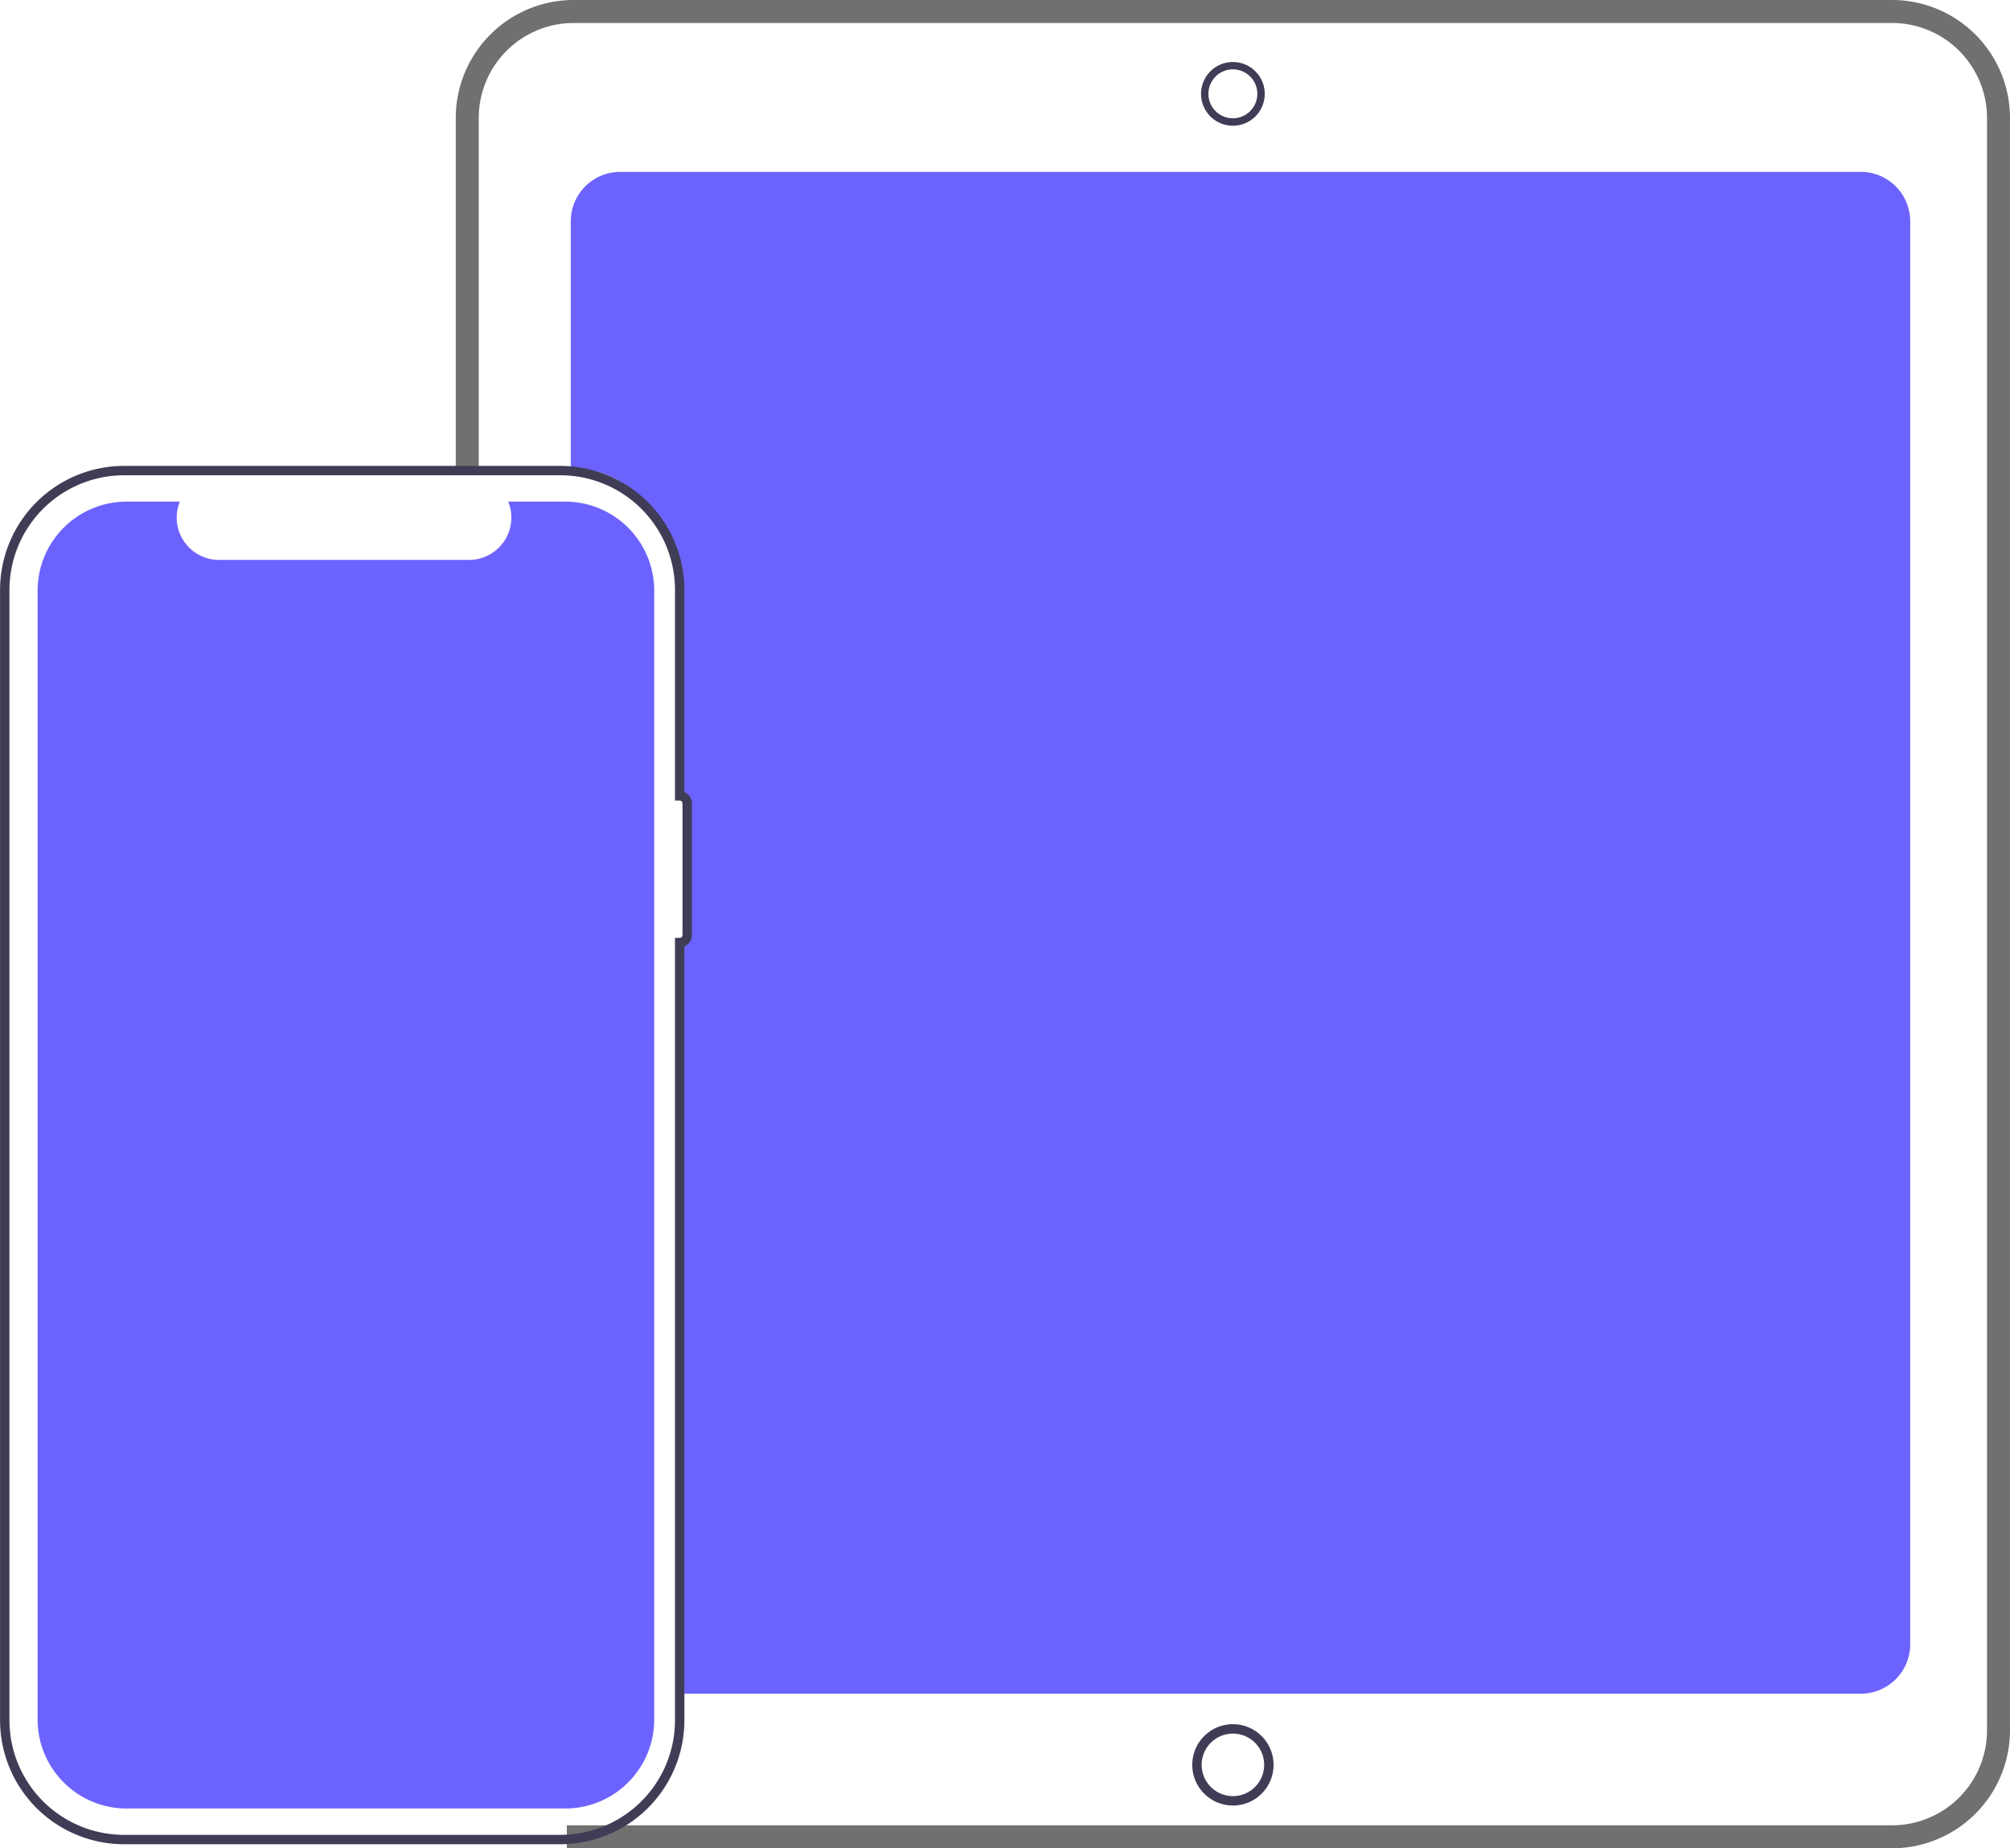
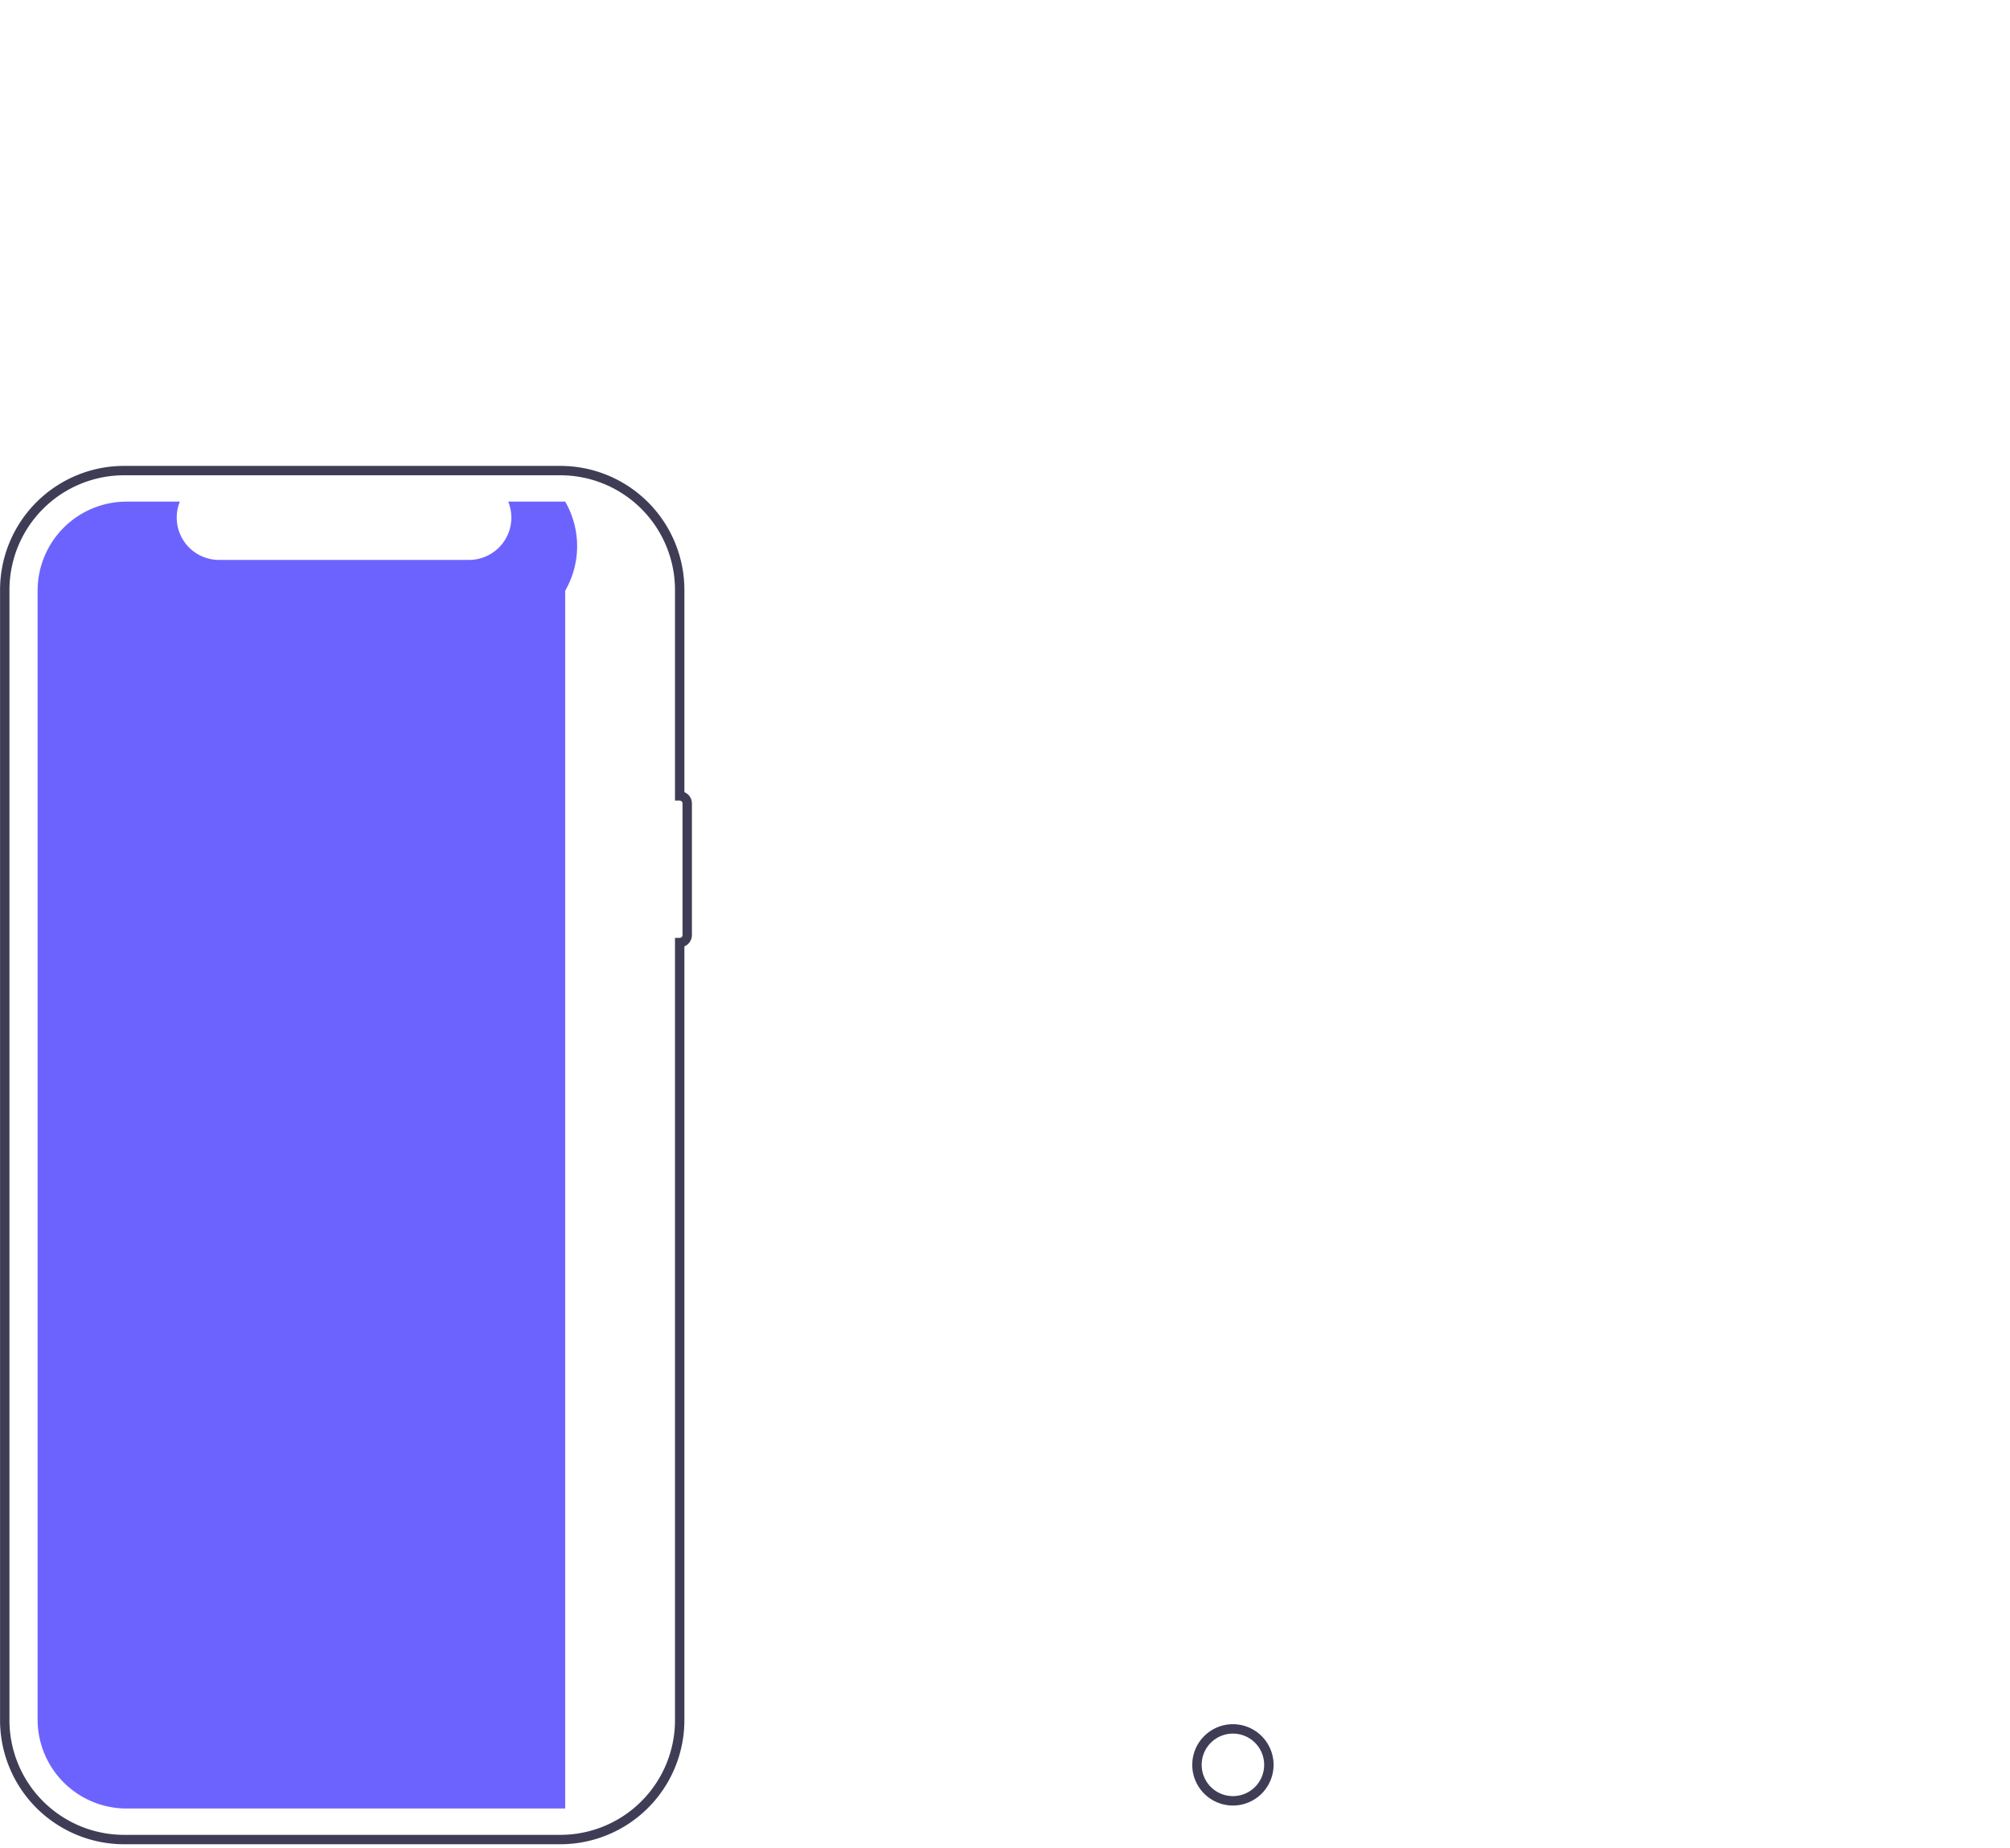
<svg xmlns="http://www.w3.org/2000/svg" width="147.956" height="136.024" viewBox="0 0 147.956 136.024">
  <g transform="translate(0 0.5)">
-     <path d="M415.924,393.255H324.6a3.643,3.643,0,0,0-3.639,3.639v18.142c4.555.107,7.512,3.866,8.228,8.429v16.446h.346a.208.208,0,0,1,.208.208v8.751a.208.208,0,0,1-.208.208h-.346v52.894c0,1.162-.012,3.282-.012,3.282h86.742a3.643,3.643,0,0,0,3.639-3.639V396.894A3.643,3.643,0,0,0,415.924,393.255Z" transform="translate(-278.947 -381.107)" fill="#6c63ff" />
-     <path d="M409.184,502.349H312.13v-.692h97.054a7.493,7.493,0,0,0,7.485-7.485V375.5a7.493,7.493,0,0,0-7.485-7.484H312.13a7.493,7.493,0,0,0-7.485,7.485v25.61h-.692V375.5a8.186,8.186,0,0,1,8.176-8.176h97.055a8.186,8.186,0,0,1,8.176,8.176V494.172a8.186,8.186,0,0,1-8.176,8.176Z" transform="translate(-269.905 -367.325)" fill="#3f3d56" stroke="#707070" stroke-width="1" />
-     <path d="M422.332,380.685a2.345,2.345,0,1,1,2.346-2.346A2.346,2.346,0,0,1,422.332,380.685Zm0-4.149a1.8,1.8,0,1,0,1.8,1.8,1.8,1.8,0,0,0-1.8-1.8Z" transform="translate(-331.58 -371.932)" fill="#3f3d56" />
    <path d="M421.6,643.1a2.993,2.993,0,1,1,2.993-2.993A2.993,2.993,0,0,1,421.6,643.1Zm0-5.294a2.3,2.3,0,1,0,2.3,2.3,2.3,2.3,0,0,0-2.3-2.3Z" transform="translate(-330.845 -510.724)" fill="#3f3d56" />
    <path d="M272.523,540.884H240.4a9.133,9.133,0,0,1-9.123-9.123V448.568a9.133,9.133,0,0,1,9.123-9.122h32.128a9.133,9.133,0,0,1,9.123,9.123v14.888a.9.9,0,0,1,.554.83v9.687a.9.9,0,0,1-.554.83v56.957a9.133,9.133,0,0,1-9.123,9.122ZM240.4,440.137a8.44,8.44,0,0,0-8.431,8.431v83.193a8.44,8.44,0,0,0,8.431,8.431h32.128a8.44,8.44,0,0,0,8.431-8.431v-57.58h.346a.208.208,0,0,0,.208-.208v-9.687a.208.208,0,0,0-.208-.208h-.346v-15.51a8.44,8.44,0,0,0-8.431-8.431Z" transform="translate(-231.273 -405.659)" fill="#3f3d56" />
-     <path d="M276.017,445.058h-4.194a3.114,3.114,0,0,1-2.883,4.29H250.535a3.114,3.114,0,0,1-2.883-4.29h-3.917a6.554,6.554,0,0,0-6.554,6.554v83.071a6.554,6.554,0,0,0,6.554,6.554h32.282a6.554,6.554,0,0,0,6.554-6.554h0V451.612A6.554,6.554,0,0,0,276.017,445.058Z" transform="translate(-234.413 -408.642)" fill="#6c63ff" />
+     <path d="M276.017,445.058h-4.194a3.114,3.114,0,0,1-2.883,4.29H250.535a3.114,3.114,0,0,1-2.883-4.29h-3.917a6.554,6.554,0,0,0-6.554,6.554v83.071a6.554,6.554,0,0,0,6.554,6.554h32.282h0V451.612A6.554,6.554,0,0,0,276.017,445.058Z" transform="translate(-234.413 -408.642)" fill="#6c63ff" />
  </g>
</svg>